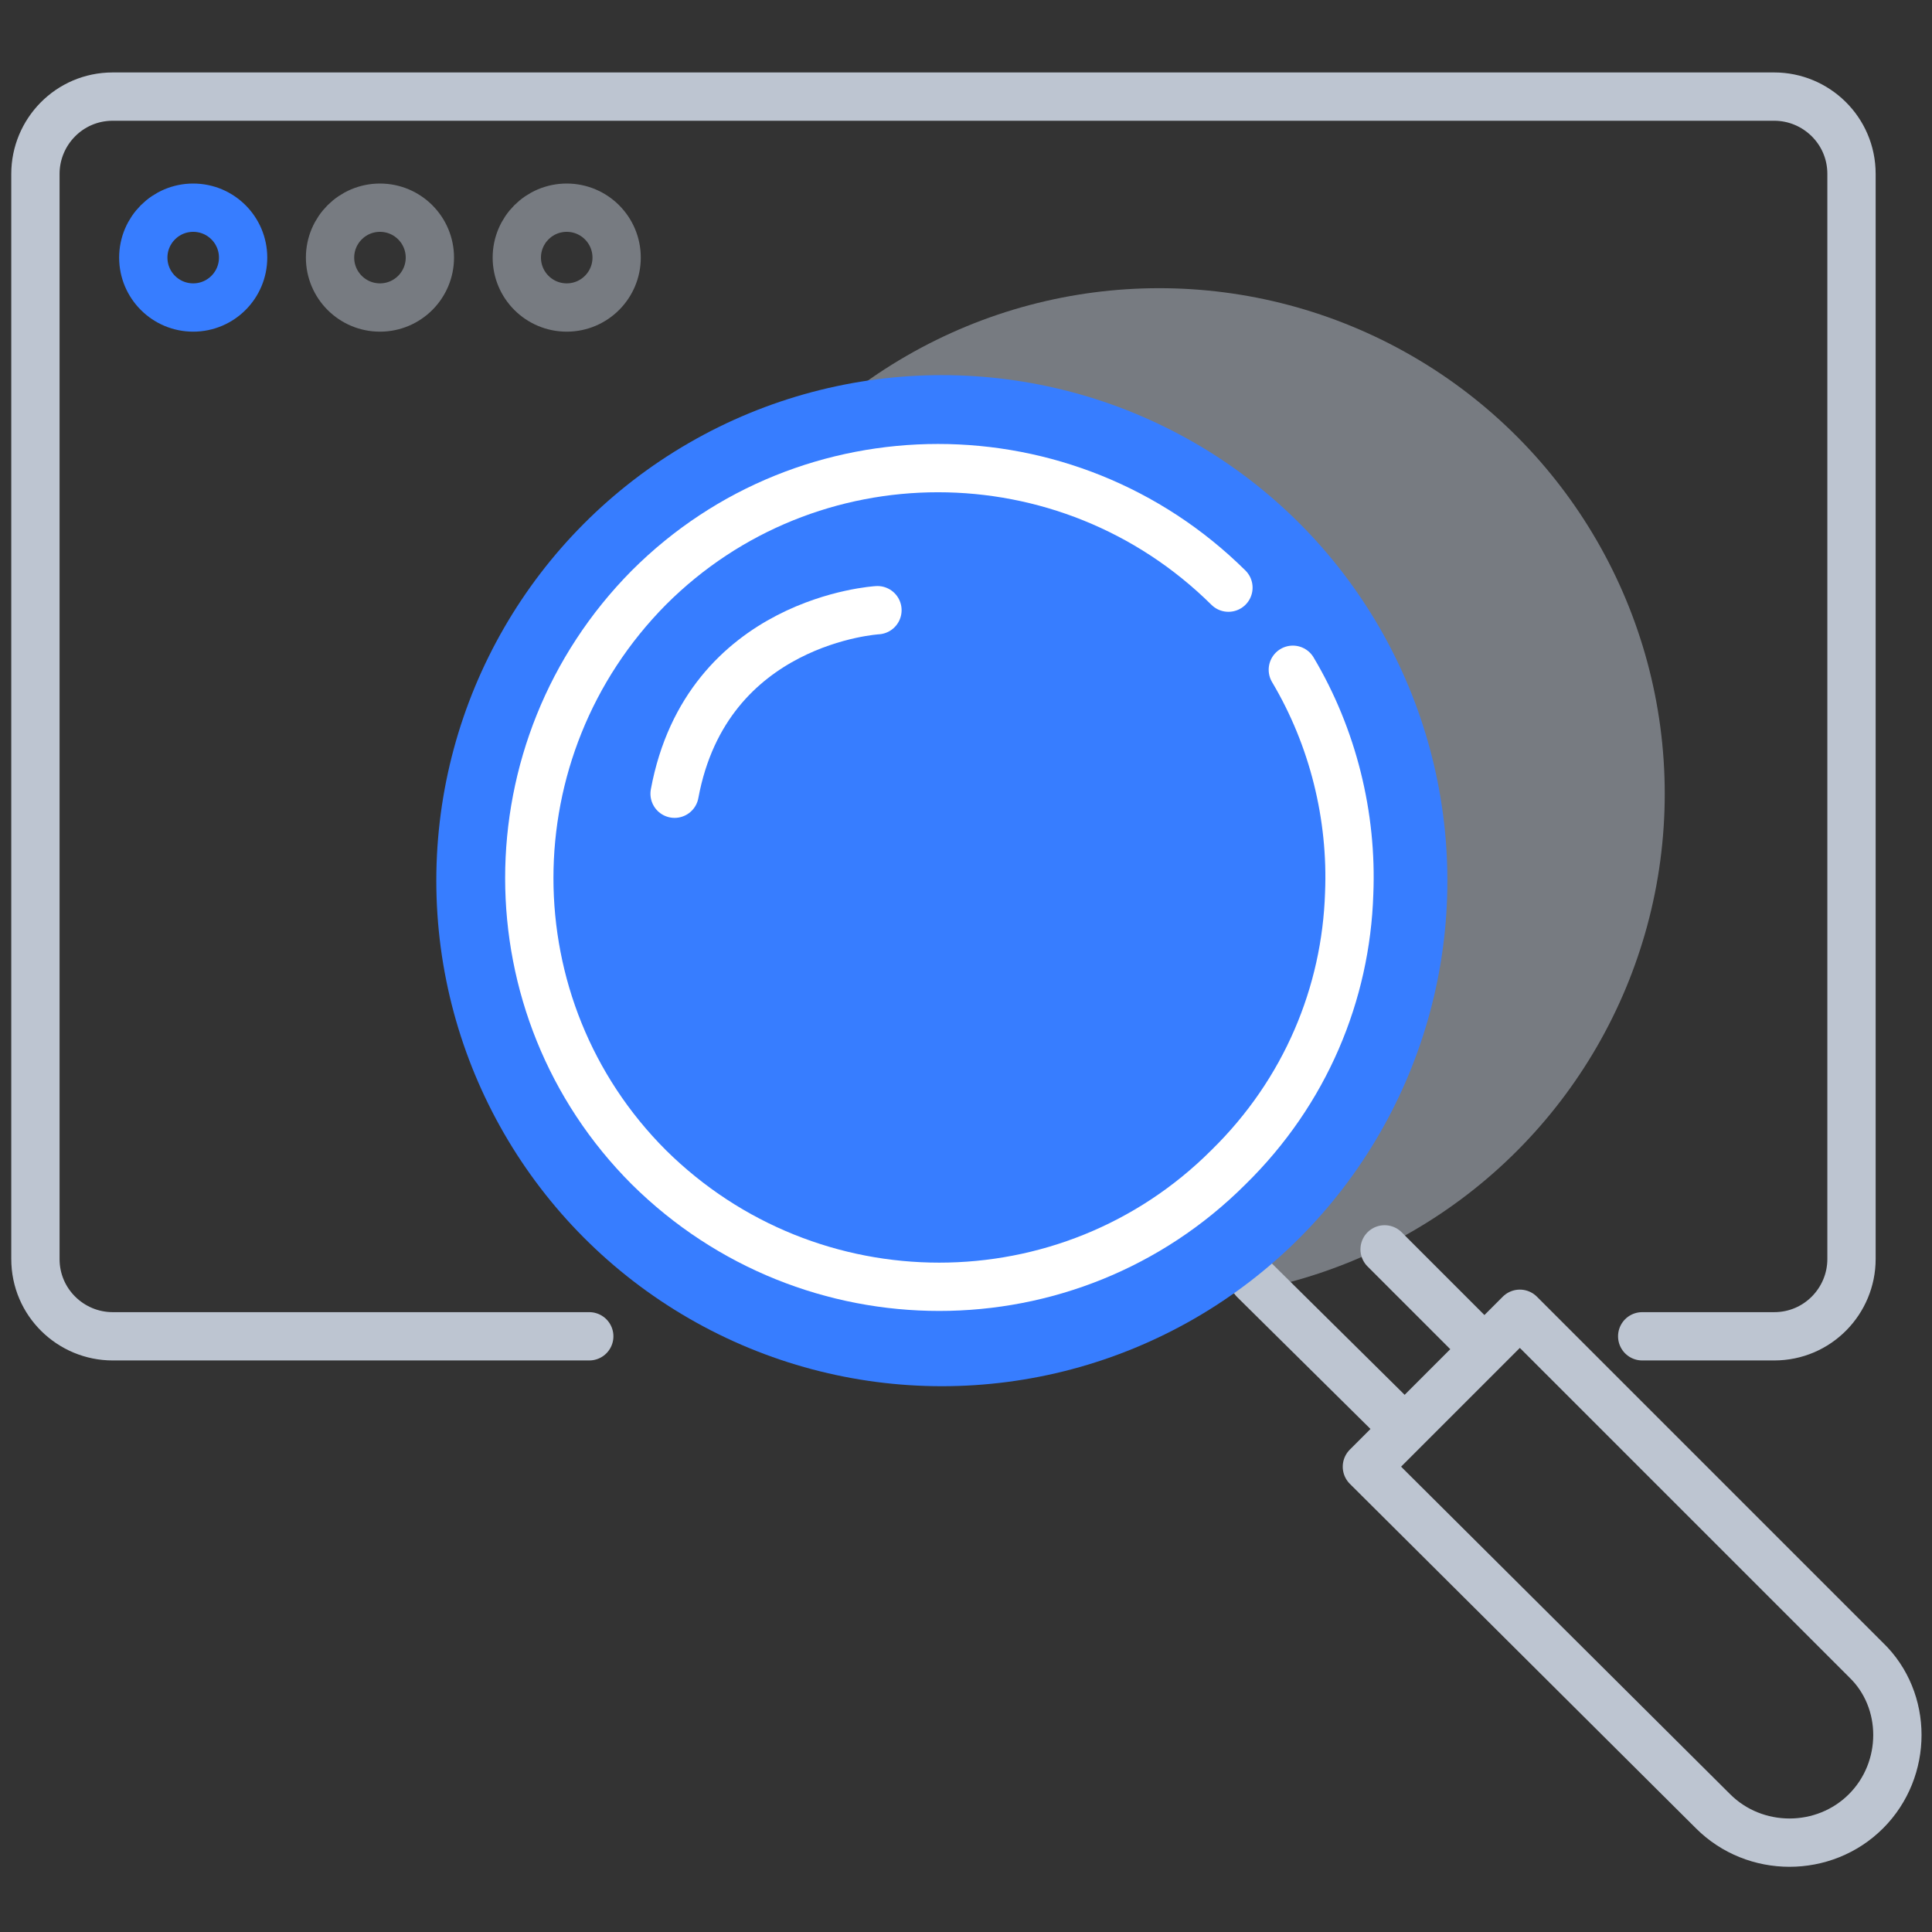
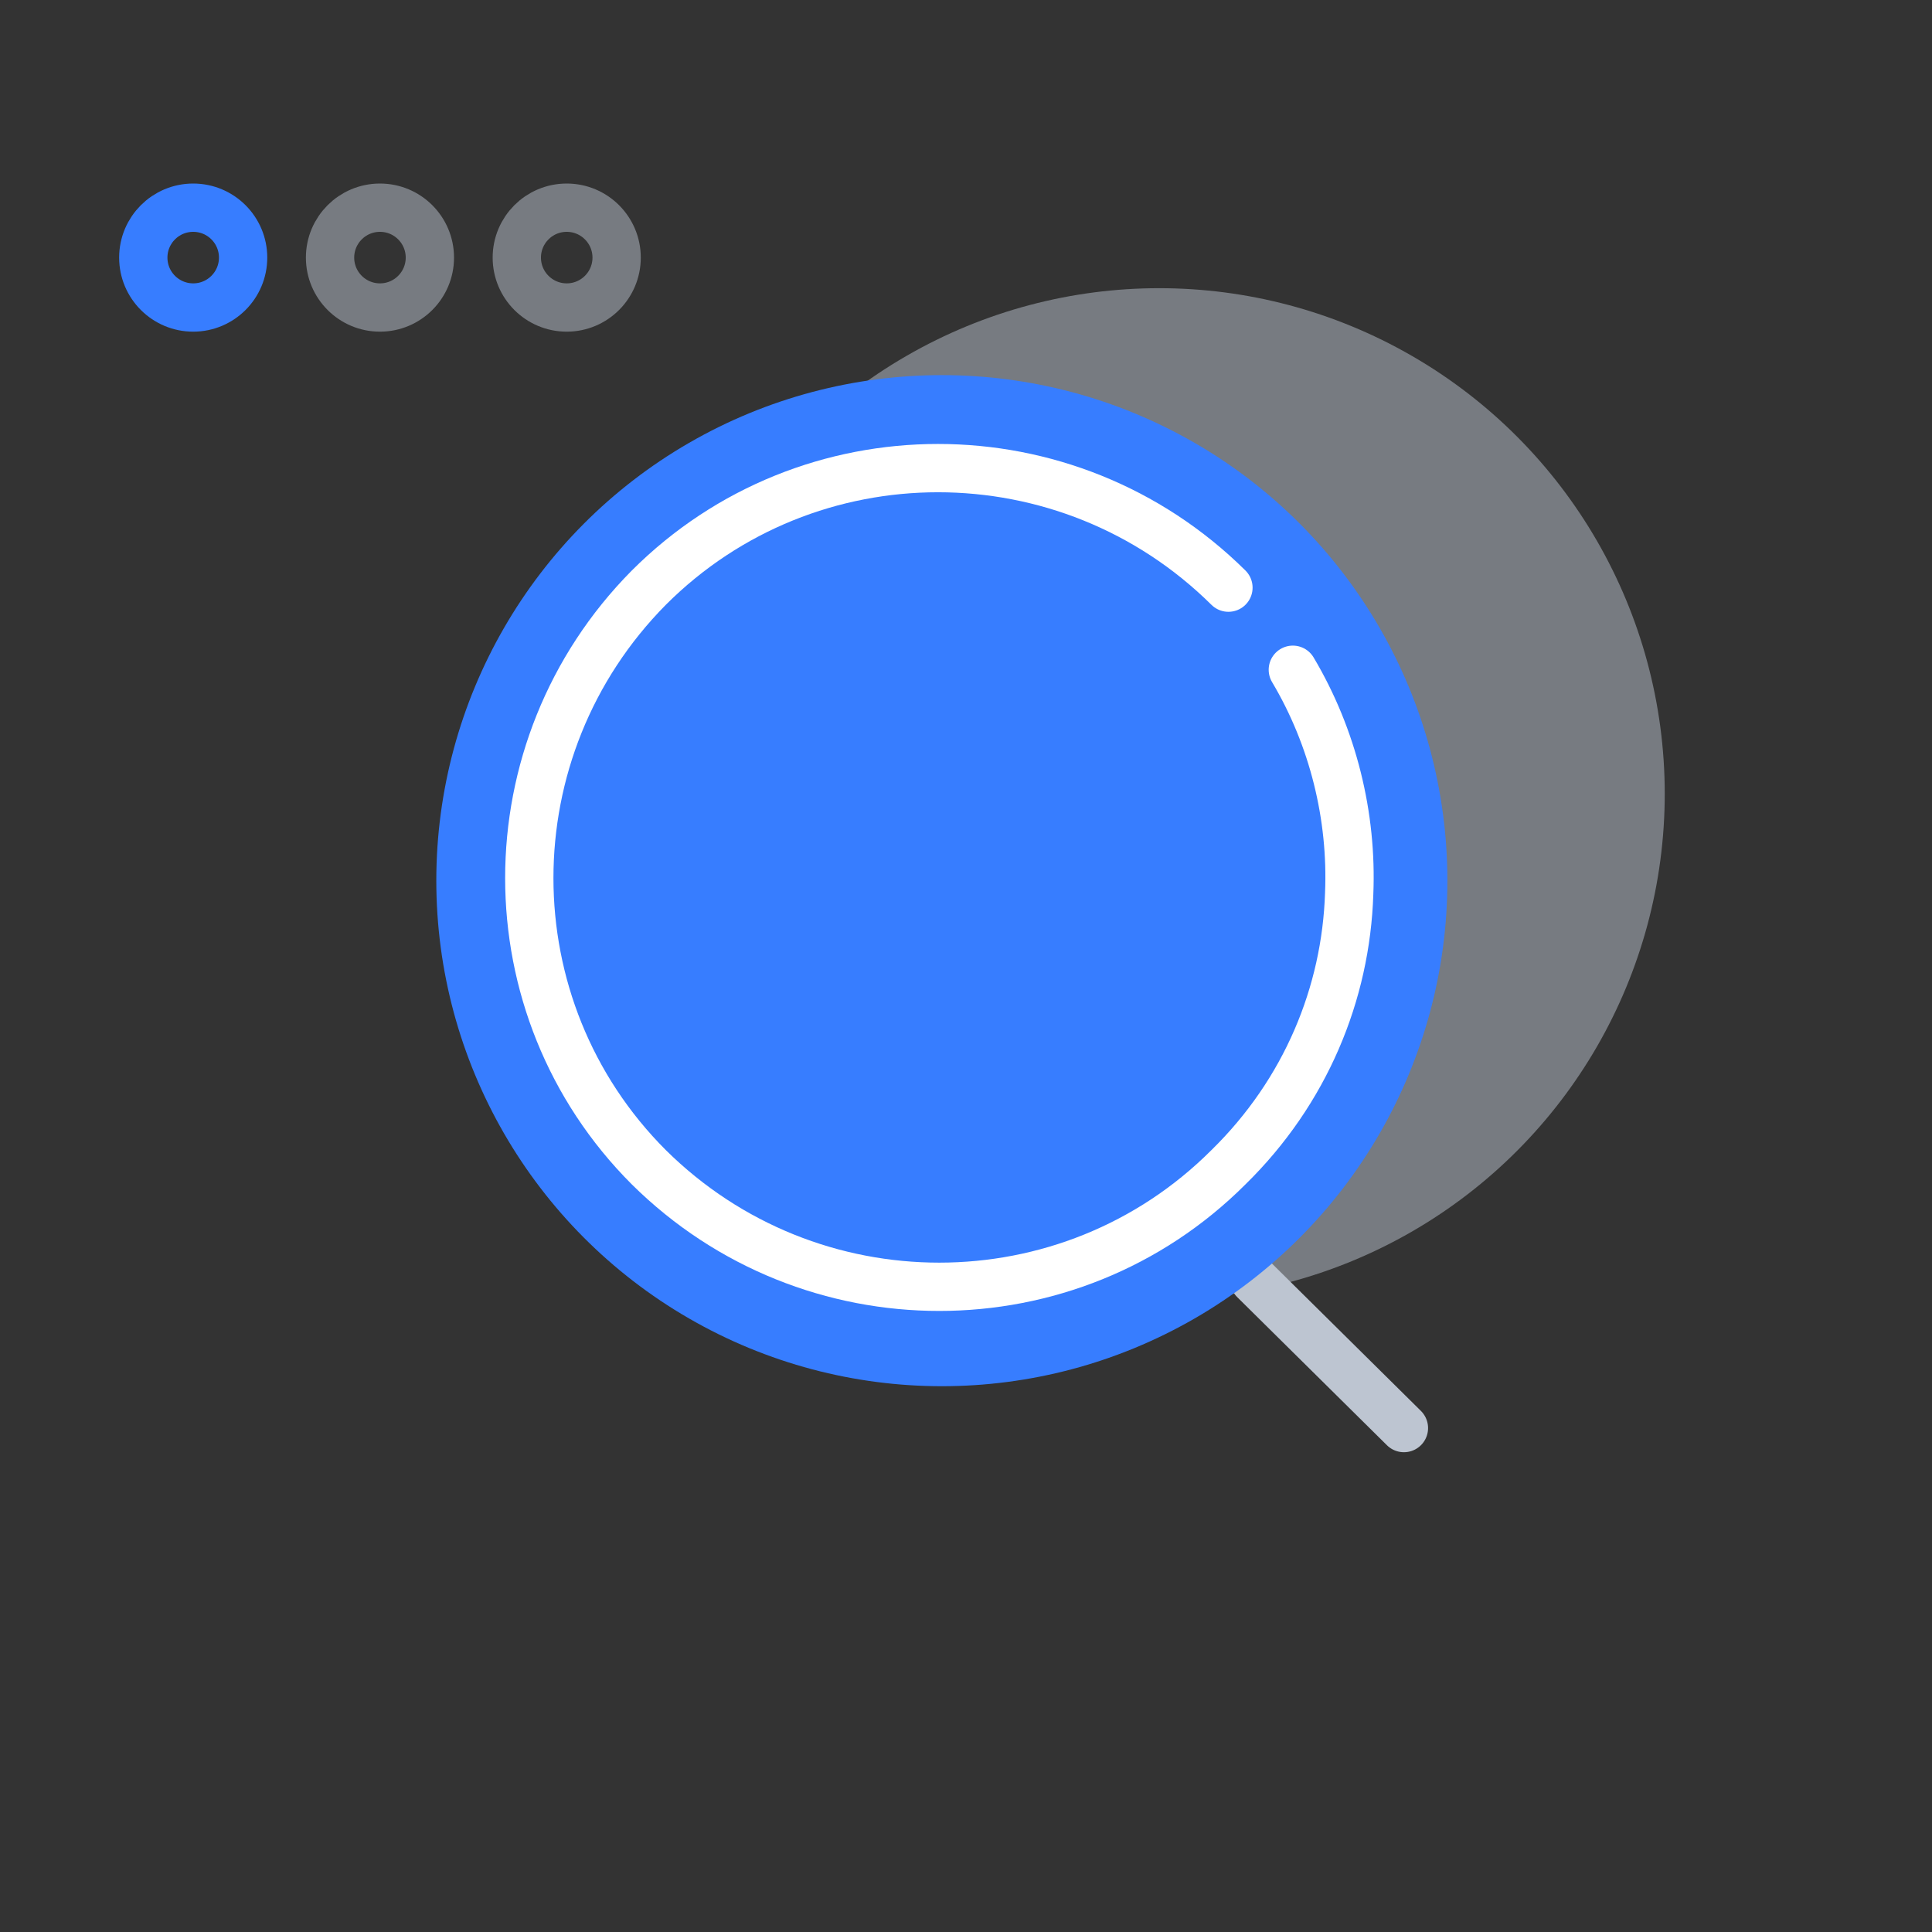
<svg xmlns="http://www.w3.org/2000/svg" viewBox="0 0 120 120">
  <rect x="0" y="0" width="120" height="120" fill="#333333" stroke="none" />
  <style>
    .icon-1-1{fill:none;stroke:#bdc5d1}.icon-1-3{fill:none;stroke:#fff}
  </style>
  <circle cx="72" cy="49.3" r="31.4" fill="#bdc5d1" opacity=".5" />
  <path stroke-linecap="round" stroke-linejoin="round" stroke-miterlimit="10" stroke-width="3" d="M87.2 88.7l-9.3-9.2" class="icon-1-1" />
  <circle cx="58.5" cy="54.7" r="31.4" fill="#377dff" />
  <path stroke-linecap="round" stroke-linejoin="round" stroke-miterlimit="10" stroke-width="3" d="M80.3 41.6c2.5 4.2 3.7 9.1 3.5 13.9-.2 6.2-2.7 12.3-7.5 17-9.9 9.9-26 9.9-36 0-9.9-9.9-9.9-26 0-36 9.9-9.9 26-9.9 36 0" class="icon-1-3" />
-   <path stroke-linecap="round" stroke-linejoin="round" stroke-miterlimit="10" stroke-width="3" d="M86 77.6l6.2 6.2M115.9 112.5c-2.6 2.6-6.9 2.6-9.5 0L84.9 91.1l9.5-9.5 21.5 21.5c2.6 2.5 2.6 6.8 0 9.4z" class="icon-1-1" />
-   <path stroke-linecap="round" stroke-linejoin="round" stroke-miterlimit="10" stroke-width="3" d="M54.5 37.9s-10.6.6-12.6 11.4" class="icon-1-3" />
-   <path stroke-linecap="round" stroke-linejoin="round" stroke-miterlimit="10" stroke-width="3" d="M36.6 83H7c-2.6 0-4.8-2.1-4.8-4.8V10.8C2.2 8.2 4.3 6 7 6h103.2c2.6 0 4.8 2.1 4.8 4.8v67.4c0 2.6-2.1 4.8-4.8 4.8H102" class="icon-1-1" />
  <ellipse cx="35.2" cy="16" stroke-linecap="round" stroke-linejoin="round" stroke-miterlimit="10" stroke-width="3" class="icon-1-1" opacity=".5" rx="3.1" ry="3.1" />
  <circle cx="23.6" cy="16" r="3.1" stroke-linecap="round" stroke-linejoin="round" stroke-miterlimit="10" stroke-width="3" class="icon-1-1" opacity=".5" />
  <circle cx="12" cy="16" r="3.1" fill="none" stroke="#377dff" stroke-linecap="round" stroke-linejoin="round" stroke-miterlimit="10" stroke-width="3" />
</svg>